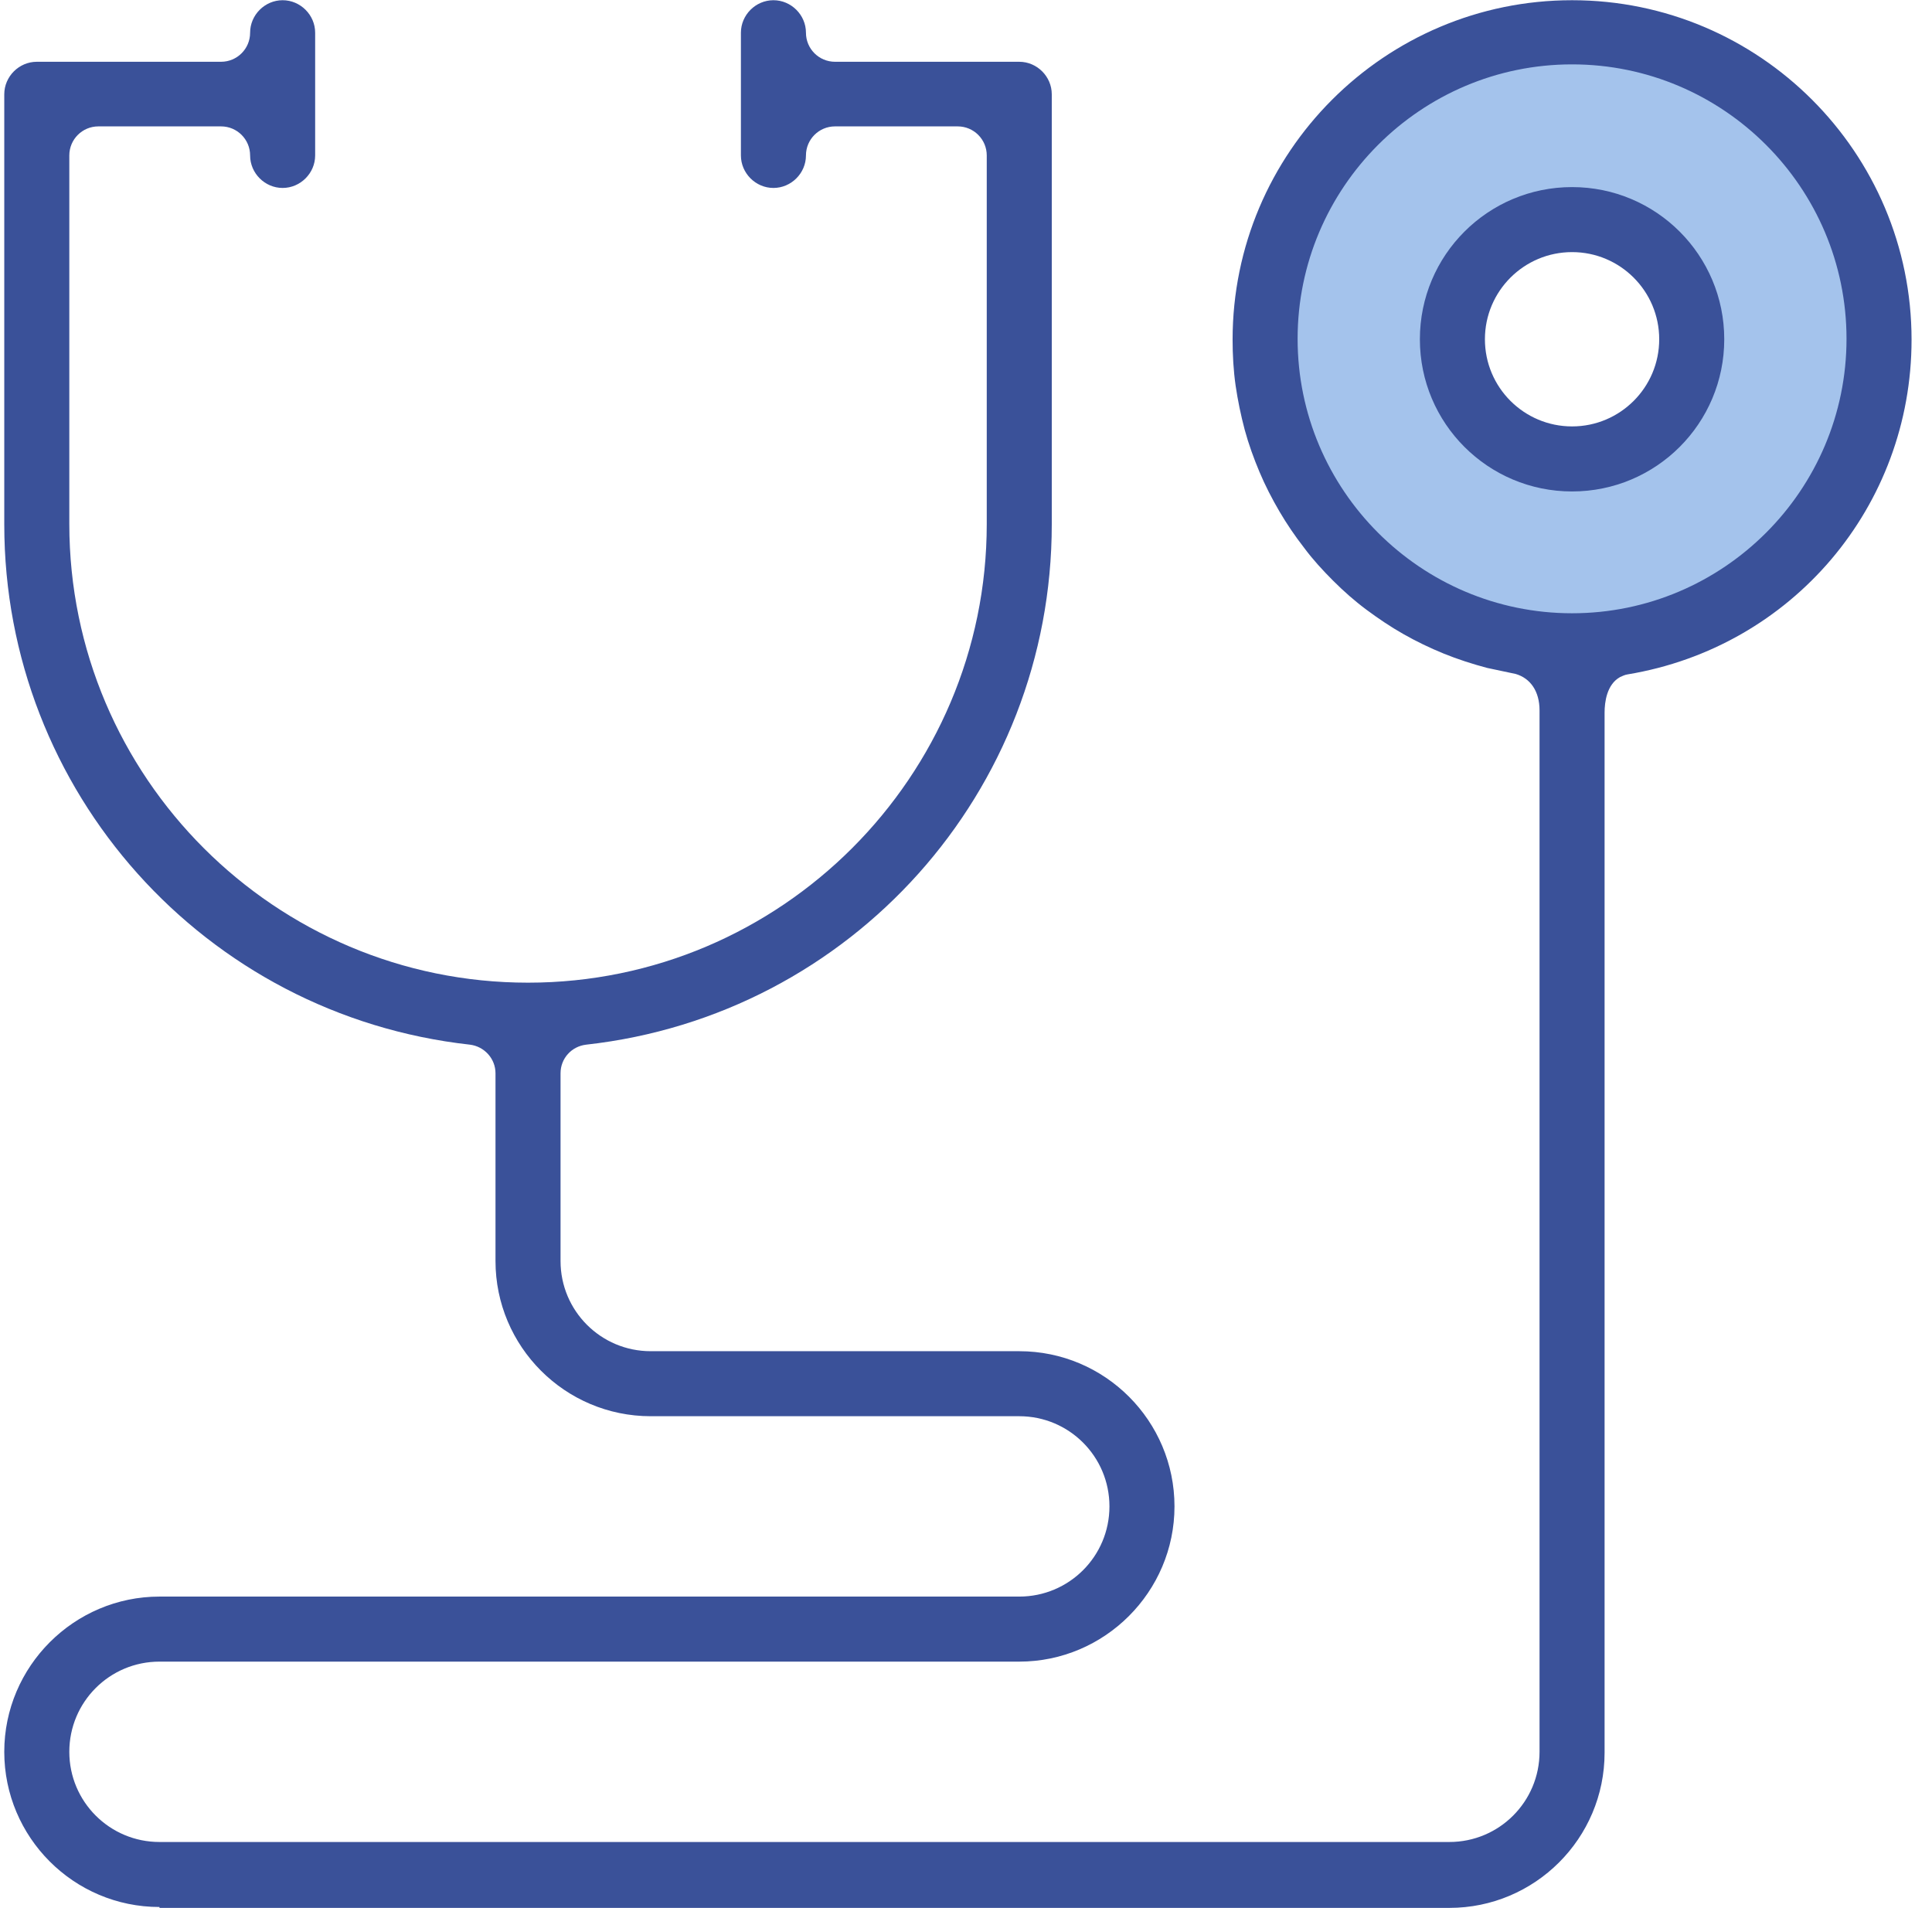
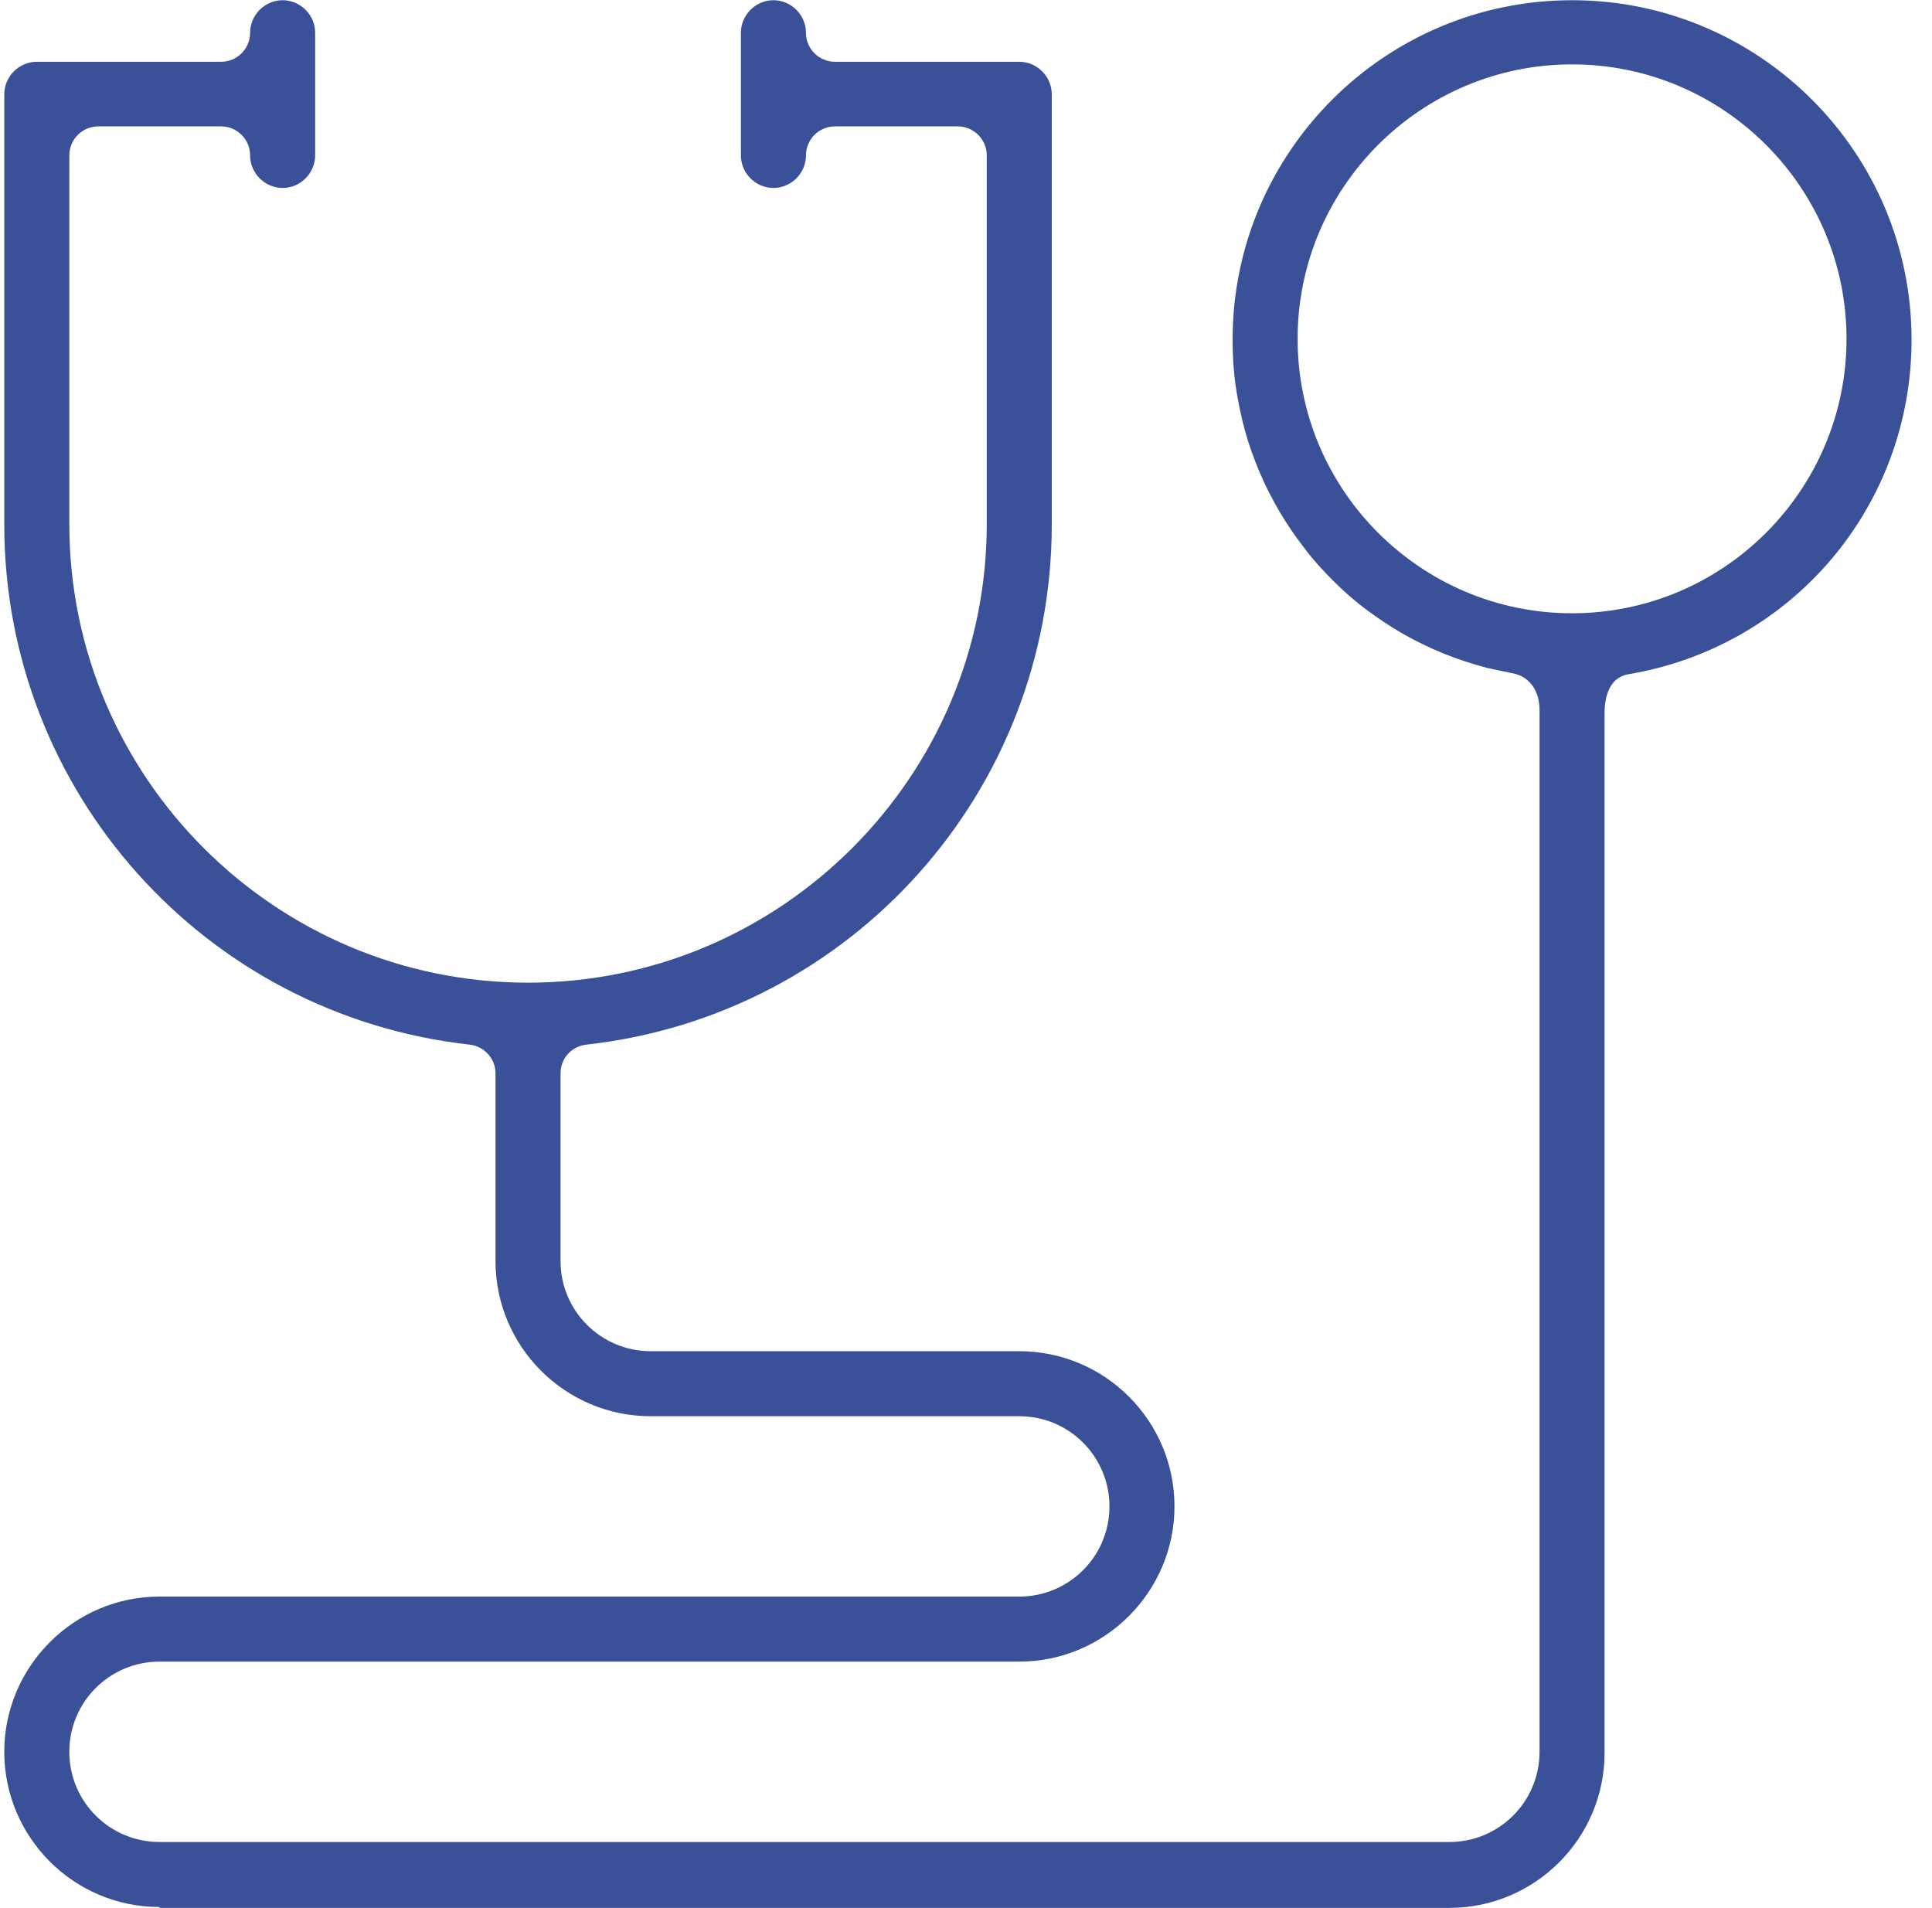
<svg xmlns="http://www.w3.org/2000/svg" width="81" height="80" viewBox="0 0 81 80" fill="none">
-   <path d="M65.673 1.3C58.42 1.3 52.531 7.189 52.531 14.442C52.531 21.695 58.42 27.584 65.673 27.584C72.926 27.584 78.816 21.695 78.816 14.442C78.816 7.189 72.926 1.3 65.673 1.3ZM65.673 19.804C62.71 19.804 60.329 17.405 60.329 14.46C60.329 11.515 62.728 9.116 65.673 9.116C68.618 9.116 71.017 11.515 71.017 14.46C71.017 17.405 68.618 19.804 65.673 19.804Z" fill="#1C6AD0" fill-opacity="0.4" />
  <path d="M6.687 79.954C3.088 79.954 0.179 77.028 0.179 73.447C0.179 69.866 3.106 66.939 6.687 66.939H42.733C44.824 66.939 46.514 65.249 46.514 63.158C46.514 61.068 44.824 59.377 42.733 59.377H27.282C23.683 59.377 20.774 56.451 20.774 52.87V44.999C20.774 44.381 20.302 43.872 19.702 43.799C8.577 42.563 0.179 33.183 0.179 21.986V3.954C0.179 3.208 0.797 2.59 1.543 2.59H9.268C9.941 2.59 10.486 2.045 10.486 1.372C10.486 0.627 11.104 0.009 11.849 0.009C12.595 0.009 13.213 0.627 13.213 1.372V6.517C13.213 7.262 12.595 7.88 11.849 7.88C11.104 7.88 10.486 7.262 10.486 6.517C10.486 5.844 9.941 5.299 9.268 5.299H4.124C3.451 5.299 2.906 5.844 2.906 6.517V21.968C2.906 32.583 11.54 41.2 22.138 41.2C32.736 41.2 41.37 32.565 41.37 21.968V6.517C41.37 5.844 40.825 5.299 40.152 5.299H35.008C34.335 5.299 33.79 5.844 33.79 6.517C33.79 7.262 33.172 7.88 32.426 7.88C31.681 7.88 31.063 7.262 31.063 6.517V1.372C31.063 0.627 31.681 0.009 32.426 0.009C33.172 0.009 33.79 0.627 33.79 1.372C33.79 2.045 34.335 2.59 35.008 2.59H42.733C43.478 2.59 44.096 3.208 44.096 3.954V21.986C44.096 33.183 35.698 42.563 24.574 43.799C23.956 43.872 23.501 44.381 23.501 44.999V52.87C23.501 54.96 25.192 56.651 27.282 56.651H42.733C46.332 56.651 49.241 59.577 49.241 63.158C49.241 66.739 46.314 69.666 42.733 69.666H6.687C4.596 69.666 2.906 71.356 2.906 73.447C2.906 75.537 4.596 77.228 6.687 77.228H60.766C62.856 77.228 64.546 75.537 64.546 73.447V29.784C64.546 28.984 64.165 28.439 63.547 28.257C63.474 28.239 62.42 28.021 62.347 28.003C61.729 27.839 61.111 27.639 60.529 27.403C59.947 27.166 59.384 26.894 58.839 26.585C58.293 26.276 57.784 25.93 57.294 25.567C56.803 25.203 56.33 24.785 55.894 24.349C55.458 23.913 55.039 23.458 54.676 22.967C54.294 22.477 53.949 21.968 53.64 21.441C53.331 20.913 53.04 20.35 52.804 19.786C52.567 19.223 52.349 18.623 52.186 18.023C52.022 17.405 51.895 16.787 51.804 16.169C51.713 15.533 51.677 14.878 51.677 14.242C51.677 6.389 58.057 0.009 65.91 0.009C73.763 0.009 80.143 6.389 80.143 14.242C80.143 21.222 75.144 27.13 68.237 28.275C68.109 28.294 68.018 28.348 67.927 28.384C67.364 28.693 67.273 29.439 67.273 29.875V73.483C67.273 77.082 64.347 79.991 60.766 79.991H6.687V79.954ZM65.91 2.699C59.566 2.699 54.403 7.862 54.403 14.206C54.403 20.55 59.566 25.712 65.91 25.712C72.254 25.712 77.416 20.55 77.416 14.206C77.416 7.862 72.254 2.699 65.91 2.699Z" fill="#3A5199" />
-   <path d="M65.91 20.605C62.383 20.605 59.529 17.751 59.529 14.224C59.529 10.698 62.383 7.844 65.91 7.844C69.436 7.844 72.29 10.698 72.29 14.224C72.29 17.751 69.436 20.605 65.91 20.605ZM65.91 10.57C63.892 10.57 62.256 12.206 62.256 14.224C62.256 16.242 63.892 17.878 65.91 17.878C67.927 17.878 69.563 16.242 69.563 14.224C69.563 12.206 67.927 10.57 65.91 10.57Z" fill="#3A5199" />
</svg>